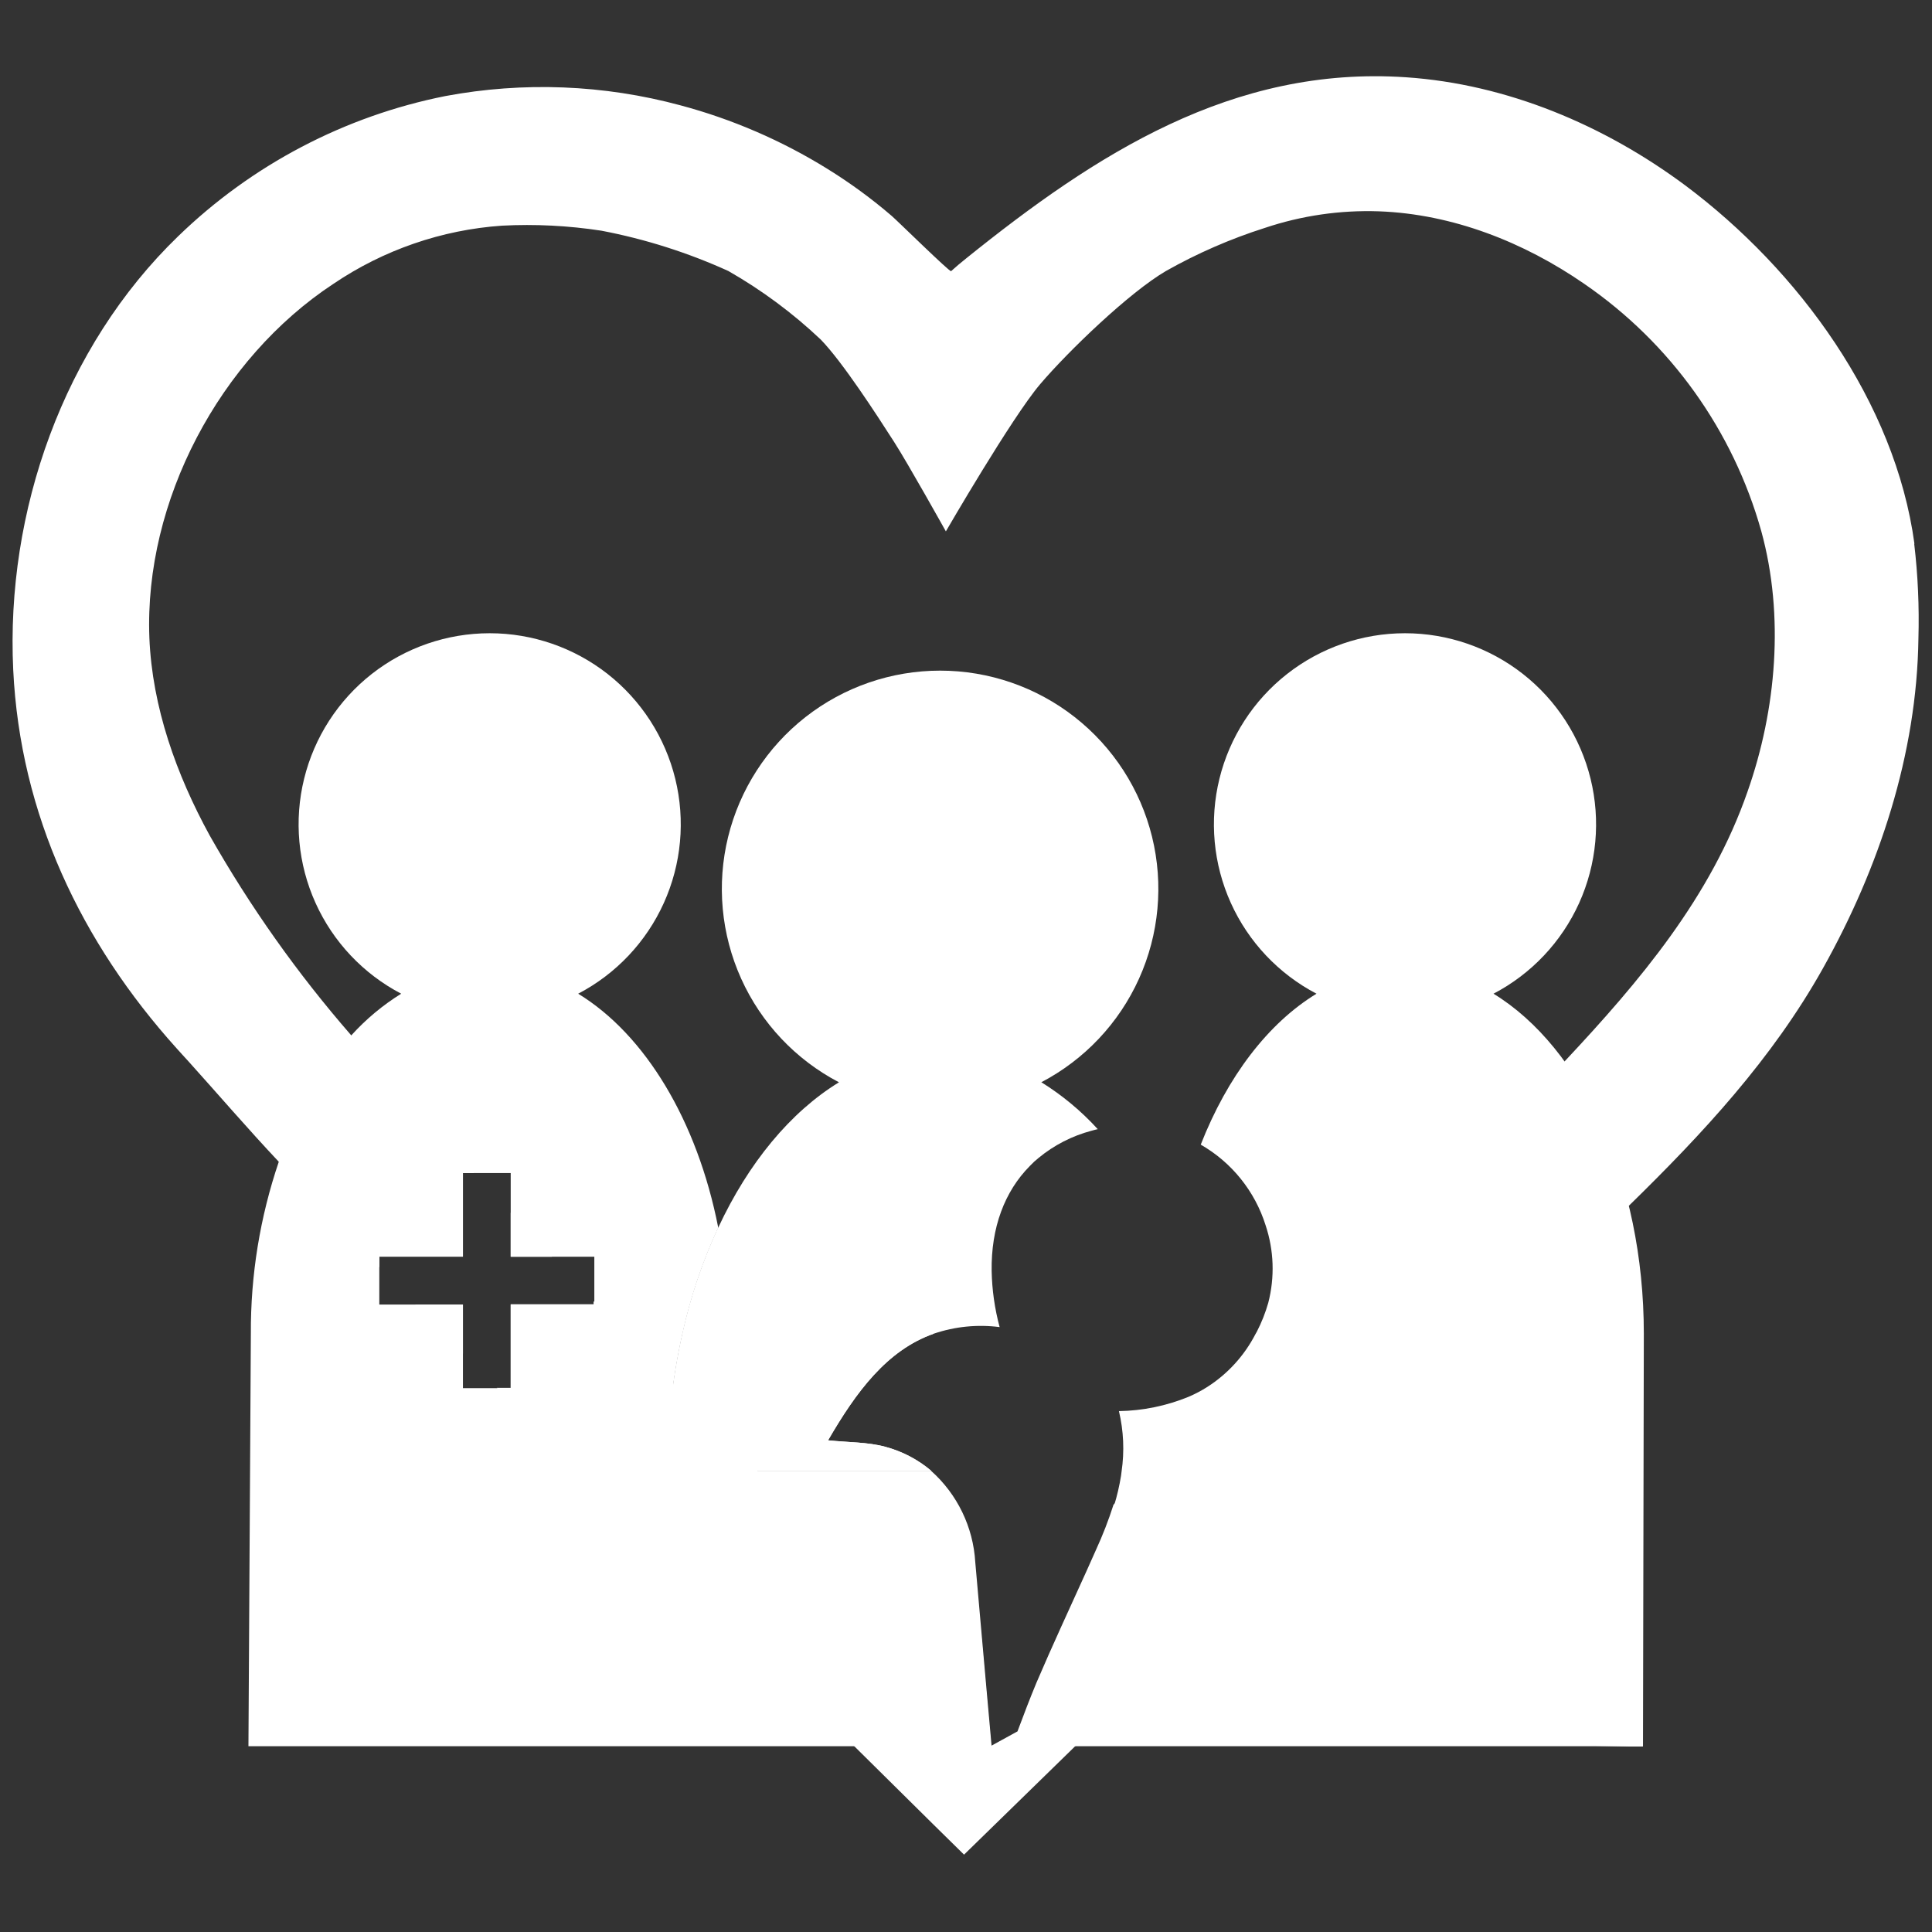
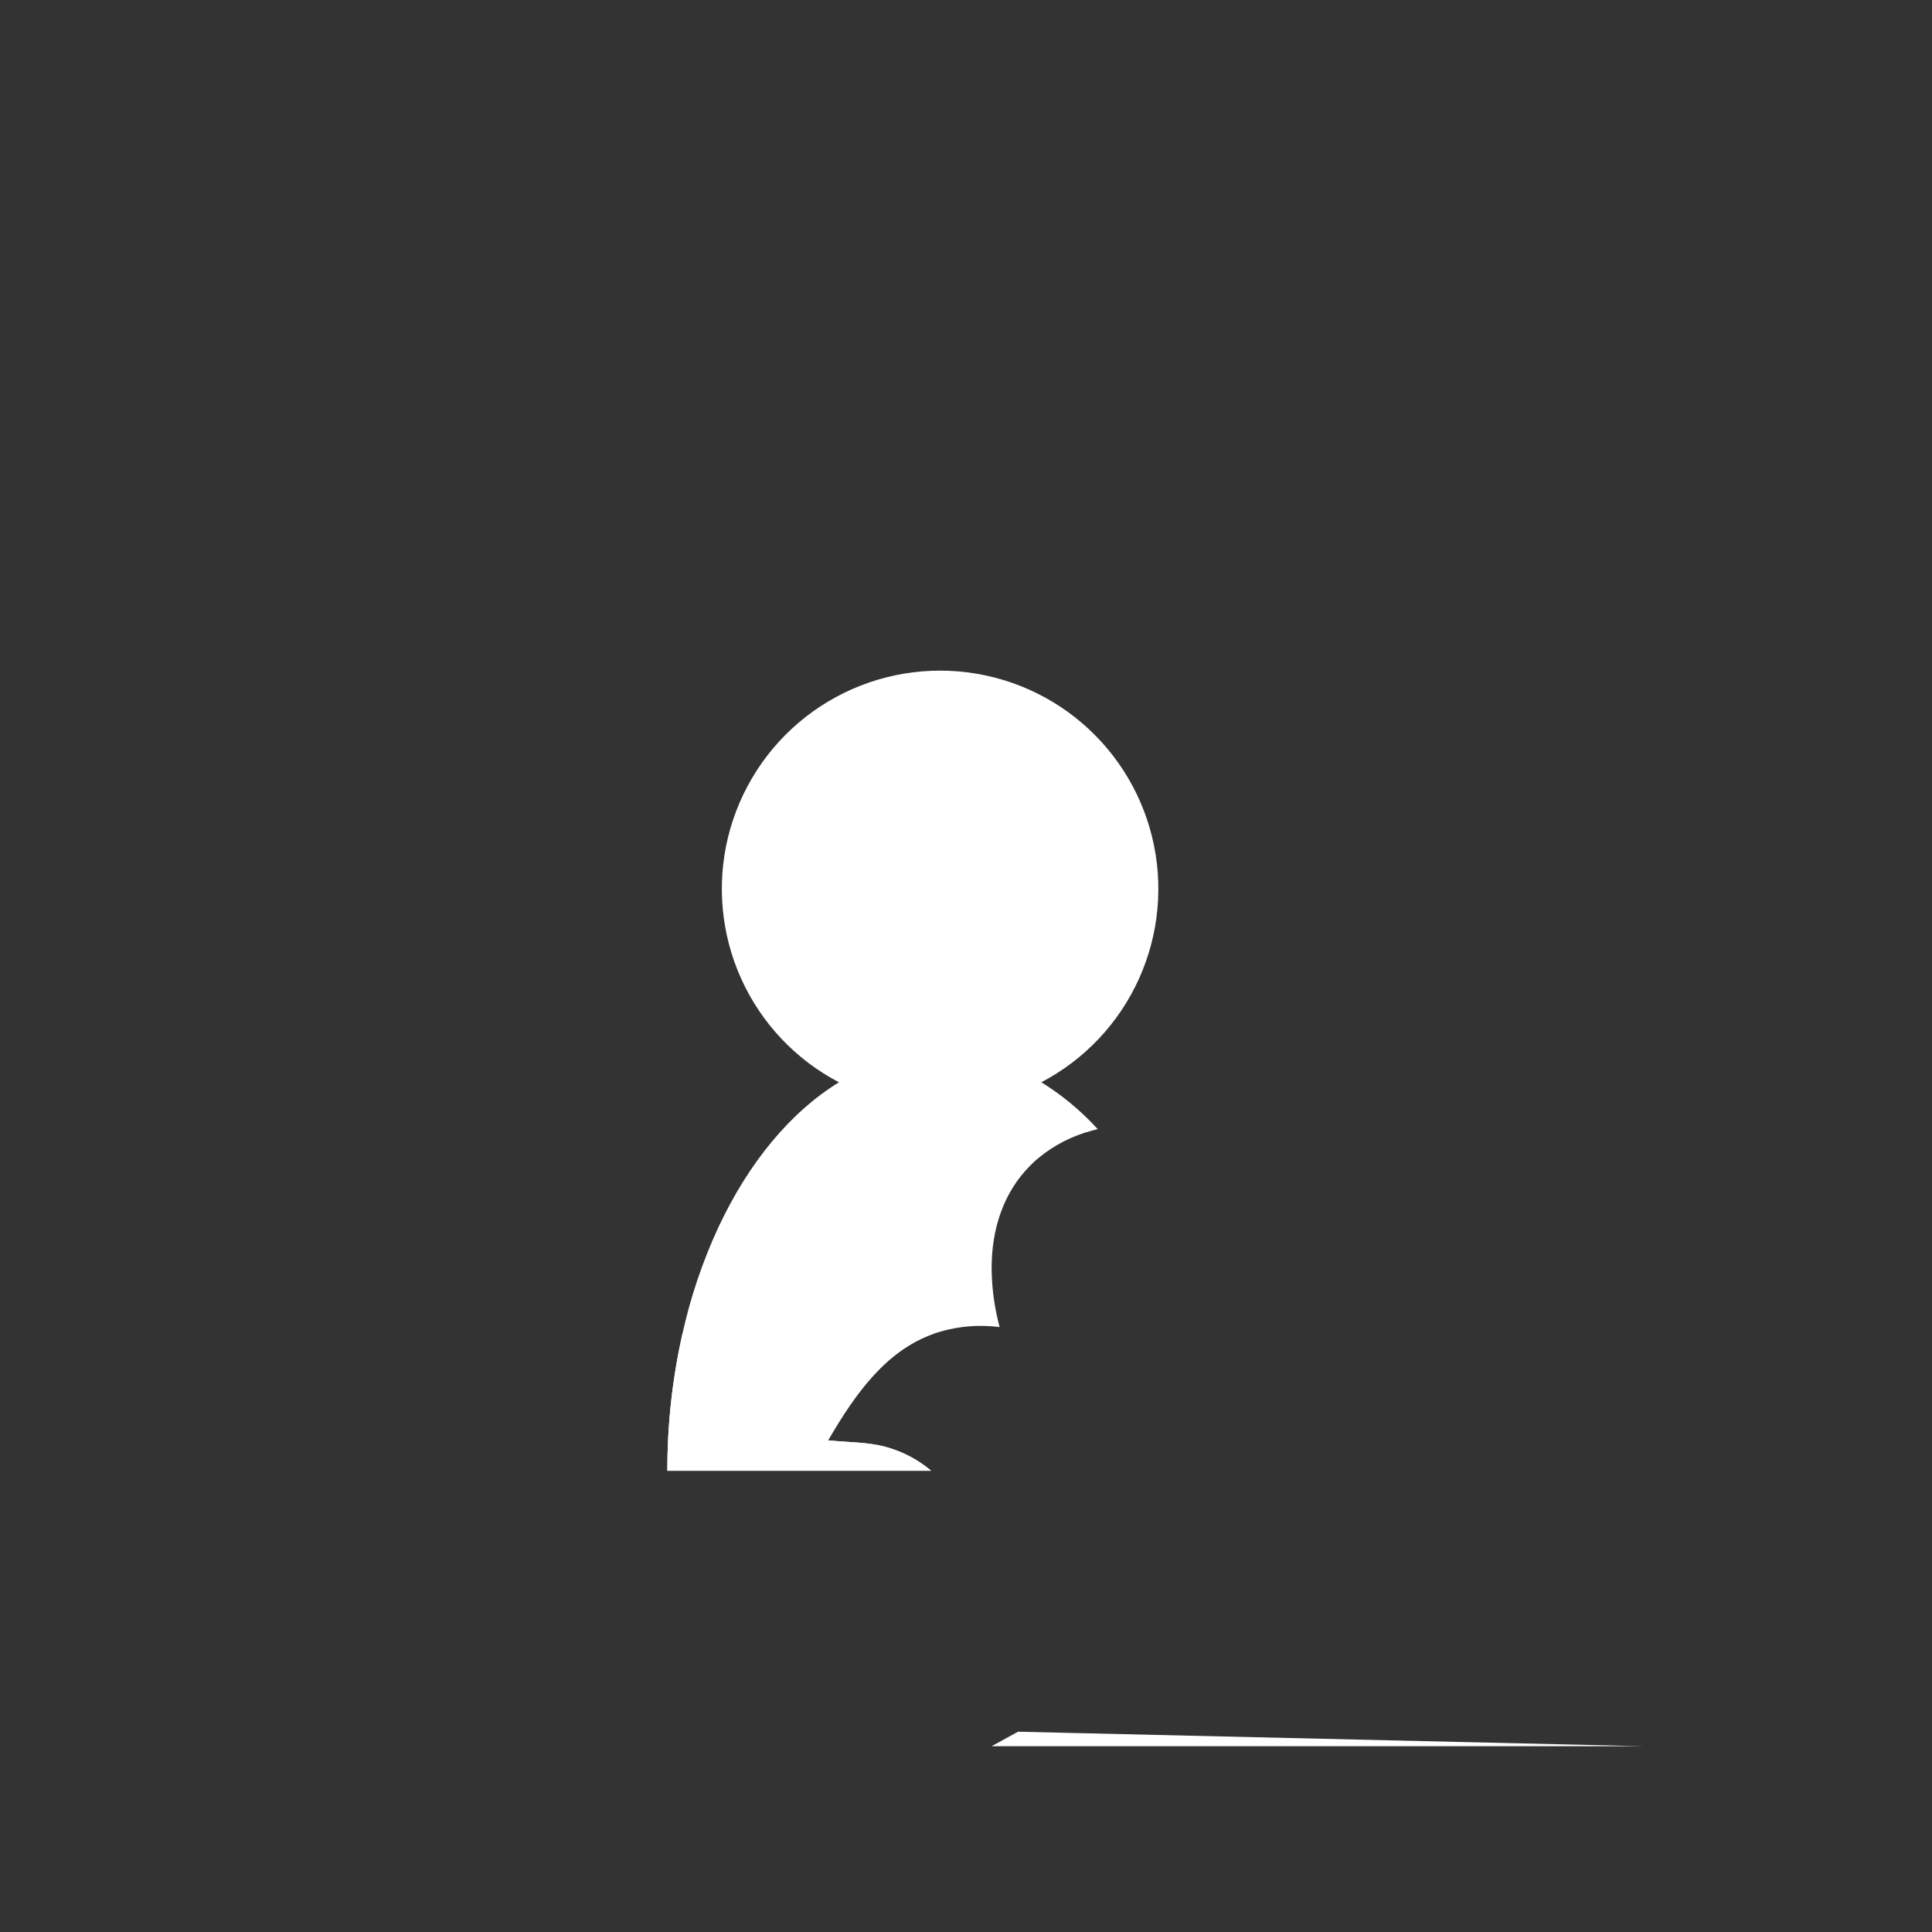
<svg xmlns="http://www.w3.org/2000/svg" width="76" height="76" viewBox="0 0 76 76" fill="none">
  <rect x="0" y="0" width="76" height="76" fill="#333333" stroke="none" />
-   <path d="M16.328 51.318L17.442 52.464C17.694 52.725 17.952 52.986 18.211 53.251V51.318H16.328ZM20.09 47.705V49.436H21.714C21.166 48.854 20.624 48.277 20.09 47.705ZM75.309 21.39C74.549 15.806 70.749 10.622 66.299 7.297C63.107 4.922 59.283 3.31 55.314 3.04C48.486 2.577 43.098 6.065 38.006 10.165C37.801 10.328 37.6 10.498 37.413 10.667C37.359 10.708 35.287 8.672 35.082 8.497C34.285 7.812 33.435 7.191 32.541 6.638C30.75 5.528 28.805 4.688 26.77 4.144C23.753 3.329 20.591 3.204 17.519 3.779C13.559 4.568 9.91 6.482 7.01 9.292C2.494 13.656 0.223 20.122 0.52 26.348C0.793 32.036 3.192 37.074 6.953 41.245C7.105 41.411 7.25 41.577 7.404 41.741C8.592 43.059 9.753 44.413 10.967 45.701C12.181 46.989 13.482 48.373 14.924 49.857V49.427H18.211V46.146H18.647C16.818 44.163 15.15 42.302 13.817 40.728C11.704 38.301 9.839 35.669 8.251 32.87C6.938 30.471 5.988 27.823 5.876 25.089C5.668 19.712 8.642 14.104 13.125 11.159C15.094 9.829 17.378 9.041 19.748 8.877C21.055 8.809 22.365 8.876 23.658 9.075C25.38 9.404 27.056 9.936 28.652 10.661C29.967 11.412 31.188 12.318 32.288 13.359C33.152 14.25 34.494 16.328 35.165 17.373C35.717 18.231 37.208 20.903 37.208 20.903C37.208 20.903 39.802 16.423 40.916 15.114C42.029 13.805 44.428 11.501 45.865 10.661C47.099 9.964 48.403 9.396 49.754 8.966C51.2 8.481 52.721 8.26 54.245 8.313C57.137 8.419 59.94 9.521 62.32 11.165C65.711 13.493 68.176 16.937 69.285 20.897C70.197 24.216 69.879 27.912 68.745 31.136C67.302 35.292 64.514 38.588 61.548 41.752C58.627 44.87 54.72 48.75 50.861 52.458C49.76 53.524 48.664 54.575 47.595 55.59C46.782 56.368 45.986 57.125 45.22 57.849L43.804 59.188C43.61 59.795 43.379 60.39 43.113 60.969C42.988 61.248 42.866 61.527 42.739 61.806C42.08 63.264 41.4 64.722 40.77 66.197C40.512 66.818 40.272 67.447 40.025 68.109L38.986 68.679C38.843 67.109 38.71 65.583 38.576 64.078L37.187 65.366C37.187 65.366 33.969 62.148 29.765 57.843C28.711 56.763 27.595 55.614 26.455 54.426L24.558 52.452L23.35 51.184V51.306H20.09V54.595H19.541C24.567 59.713 29.955 65.081 33.592 68.679C36.213 71.28 37.923 72.957 37.923 72.957L42.308 68.679L42.753 68.246L42.828 68.174L58.942 52.44L64.078 47.429C66.981 44.594 69.719 41.649 71.713 38.086C73.922 34.141 75.407 29.661 75.466 25.11C75.501 23.867 75.446 22.624 75.3 21.39H75.309ZM20.09 49.436H21.714C21.166 48.854 20.624 48.277 20.09 47.705V49.436ZM20.09 47.705V49.436H21.714C21.166 48.854 20.624 48.277 20.09 47.705ZM23.379 51.196V51.318H20.09V52.464H24.588L23.379 51.196Z" fill="white" />
-   <path d="M9.773 68.691H39.007C38.864 67.121 38.731 65.594 38.597 64.089C38.52 63.199 38.443 62.332 38.365 61.456C38.285 60.072 37.658 58.777 36.623 57.855H26.253C26.25 56.041 26.449 54.233 26.847 52.464C27.164 51.027 27.636 49.628 28.254 48.293C27.429 44.089 25.38 40.699 22.744 39.09C24.235 38.311 25.421 37.054 26.113 35.522C26.806 33.989 26.964 32.268 26.563 30.635C26.162 29.002 25.225 27.55 23.902 26.512C22.578 25.474 20.945 24.91 19.263 24.91C17.581 24.91 15.948 25.474 14.624 26.512C13.301 27.55 12.364 29.002 11.963 30.635C11.562 32.268 11.72 33.989 12.413 35.522C13.105 37.054 14.291 38.311 15.782 39.09C15.055 39.541 14.394 40.093 13.82 40.728C12.543 42.177 11.573 43.868 10.967 45.701C10.227 47.879 9.856 50.164 9.868 52.464L9.773 68.691ZM20.09 54.607H18.211V51.318H14.921V49.436H18.211V46.146H20.09V49.436H23.379V51.318H20.09V54.607Z" fill="white" />
-   <path d="M28.652 52.464H26.844C27.161 51.027 27.633 49.628 28.251 48.293C28.52 49.667 28.654 51.064 28.652 52.464Z" fill="white" />
  <path d="M40.968 42.575C41.788 43.085 42.533 43.705 43.183 44.418C43.1 44.436 43.02 44.457 42.936 44.481C42.175 44.683 41.466 45.046 40.858 45.547C40.737 45.643 40.623 45.748 40.517 45.861C39.513 46.871 38.985 48.299 39.009 49.991C39.023 50.739 39.129 51.483 39.323 52.205C38.451 52.092 37.565 52.181 36.732 52.464C34.888 53.114 33.68 54.753 32.575 56.659C33.392 56.742 34.14 56.727 34.823 56.911C35.489 57.088 36.107 57.41 36.634 57.855H26.252C26.249 56.041 26.448 54.233 26.846 52.464C27.163 51.027 27.635 49.628 28.253 48.293C29.44 45.748 31.088 43.748 33.003 42.575C31.301 41.685 29.946 40.25 29.156 38.499C28.366 36.749 28.185 34.783 28.643 32.918C29.102 31.053 30.172 29.395 31.683 28.21C33.195 27.025 35.06 26.381 36.981 26.381C38.902 26.381 40.767 27.025 42.279 28.21C43.79 29.395 44.861 31.053 45.319 32.918C45.777 34.783 45.596 36.749 44.806 38.499C44.016 40.25 42.661 41.685 40.959 42.575H40.968Z" fill="white" />
  <path d="M34.811 56.911C35.477 57.088 36.096 57.41 36.622 57.855H26.252C26.249 56.041 26.448 54.233 26.846 52.464H36.729C34.885 53.114 33.677 54.753 32.572 56.659C33.38 56.742 34.14 56.727 34.811 56.911Z" fill="white" />
-   <path d="M64.631 68.691L64.664 52.464C64.664 46.396 62.215 41.206 58.75 39.09C60.241 38.311 61.427 37.054 62.12 35.522C62.812 33.989 62.97 32.268 62.569 30.635C62.168 29.002 61.231 27.55 59.908 26.512C58.584 25.474 56.951 24.91 55.269 24.91C53.587 24.91 51.954 25.474 50.631 26.512C49.307 27.55 48.37 29.002 47.969 30.635C47.568 32.268 47.726 33.989 48.419 35.522C49.111 37.054 50.298 38.311 51.788 39.09C49.879 40.253 48.282 42.355 47.234 45.027C48.455 45.727 49.366 46.861 49.787 48.204C50.114 49.187 50.15 50.243 49.891 51.247C49.779 51.641 49.628 52.023 49.44 52.387C49.422 52.416 49.407 52.446 49.387 52.479C48.95 53.326 48.298 54.043 47.495 54.557C47.258 54.708 47.009 54.839 46.75 54.949C45.882 55.304 44.954 55.494 44.016 55.51C44.201 56.288 44.236 57.094 44.12 57.885C44.116 57.941 44.109 57.996 44.099 58.051C44.035 58.448 43.944 58.839 43.826 59.224C43.632 59.831 43.401 60.426 43.134 61.005C43.01 61.284 42.888 61.563 42.76 61.842C42.101 63.3 41.421 64.757 40.792 66.233C40.534 66.853 40.293 67.483 40.047 68.145L42.829 68.21L64.046 68.703H64.177H64.474H64.622" fill="white" />
-   <path d="M64.046 68.679C61.167 68.638 48.374 68.427 42.754 68.257C41.092 68.204 40.047 68.159 40.047 68.121L42.829 68.186L64.046 68.679Z" fill="white" />
  <path d="M64.631 68.691H39.008L40.047 68.121L42.829 68.186L64.046 68.679L64.177 68.682L64.483 68.688L64.631 68.691Z" fill="white" />
</svg>